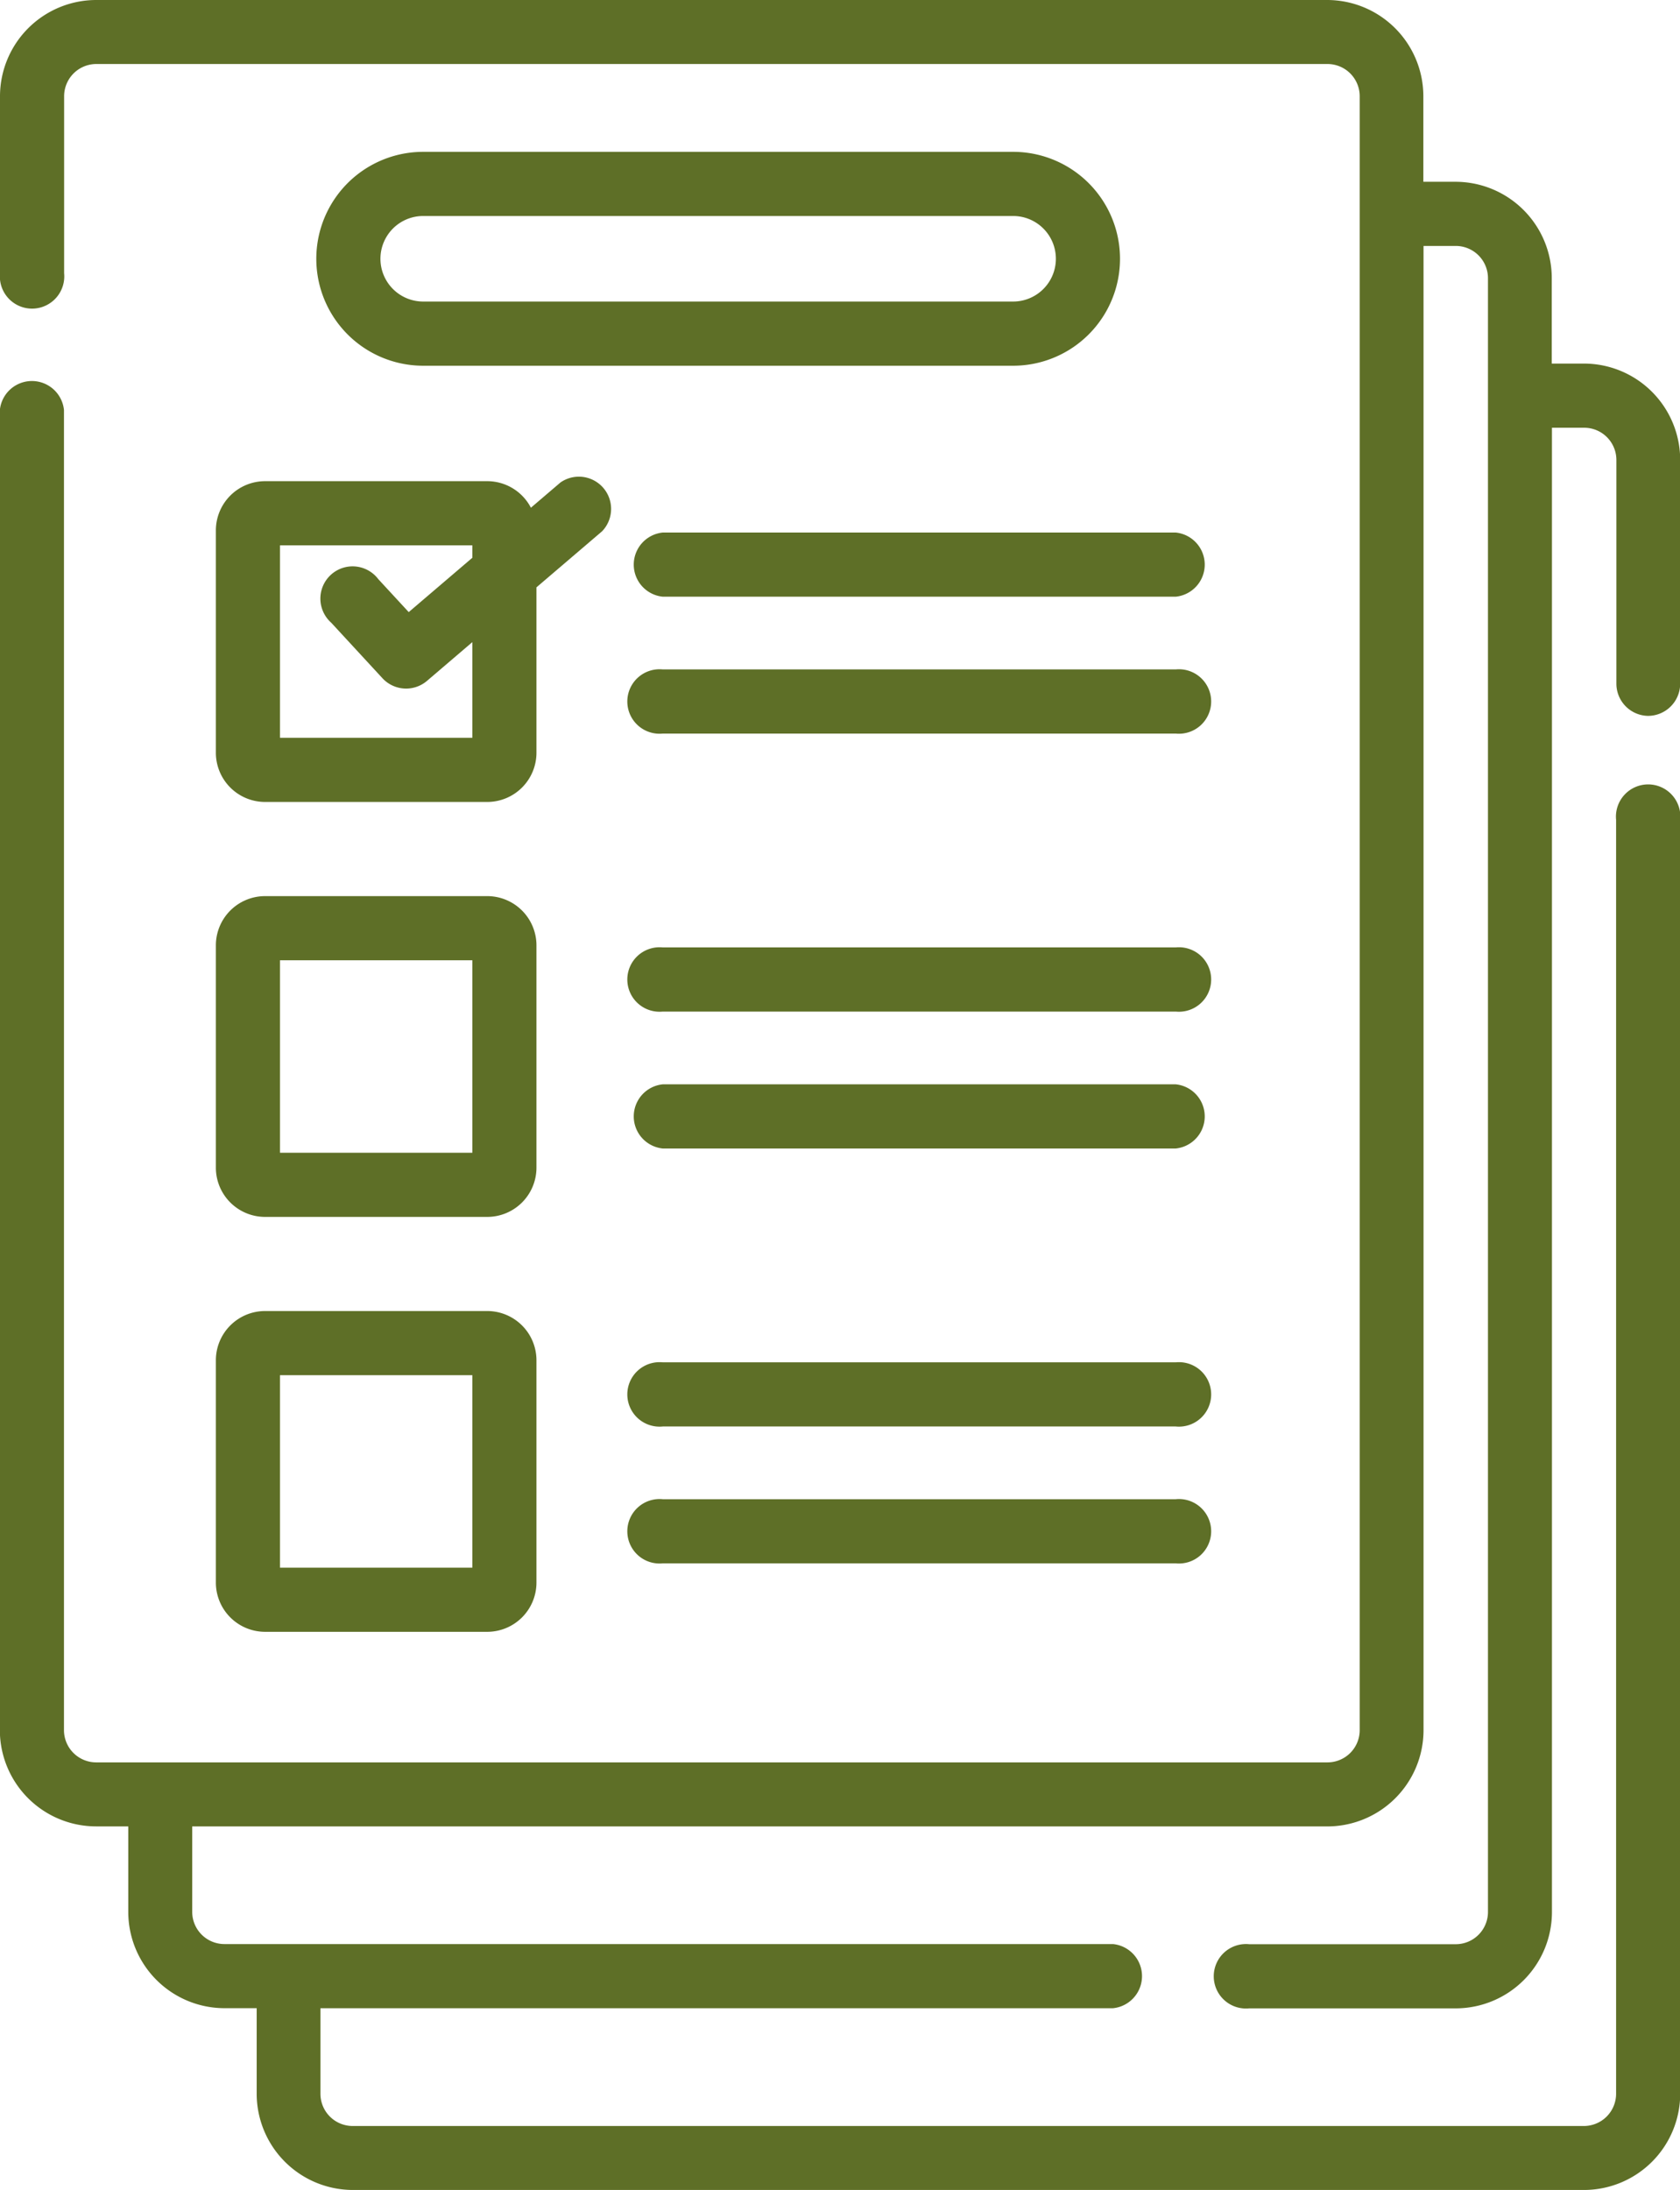
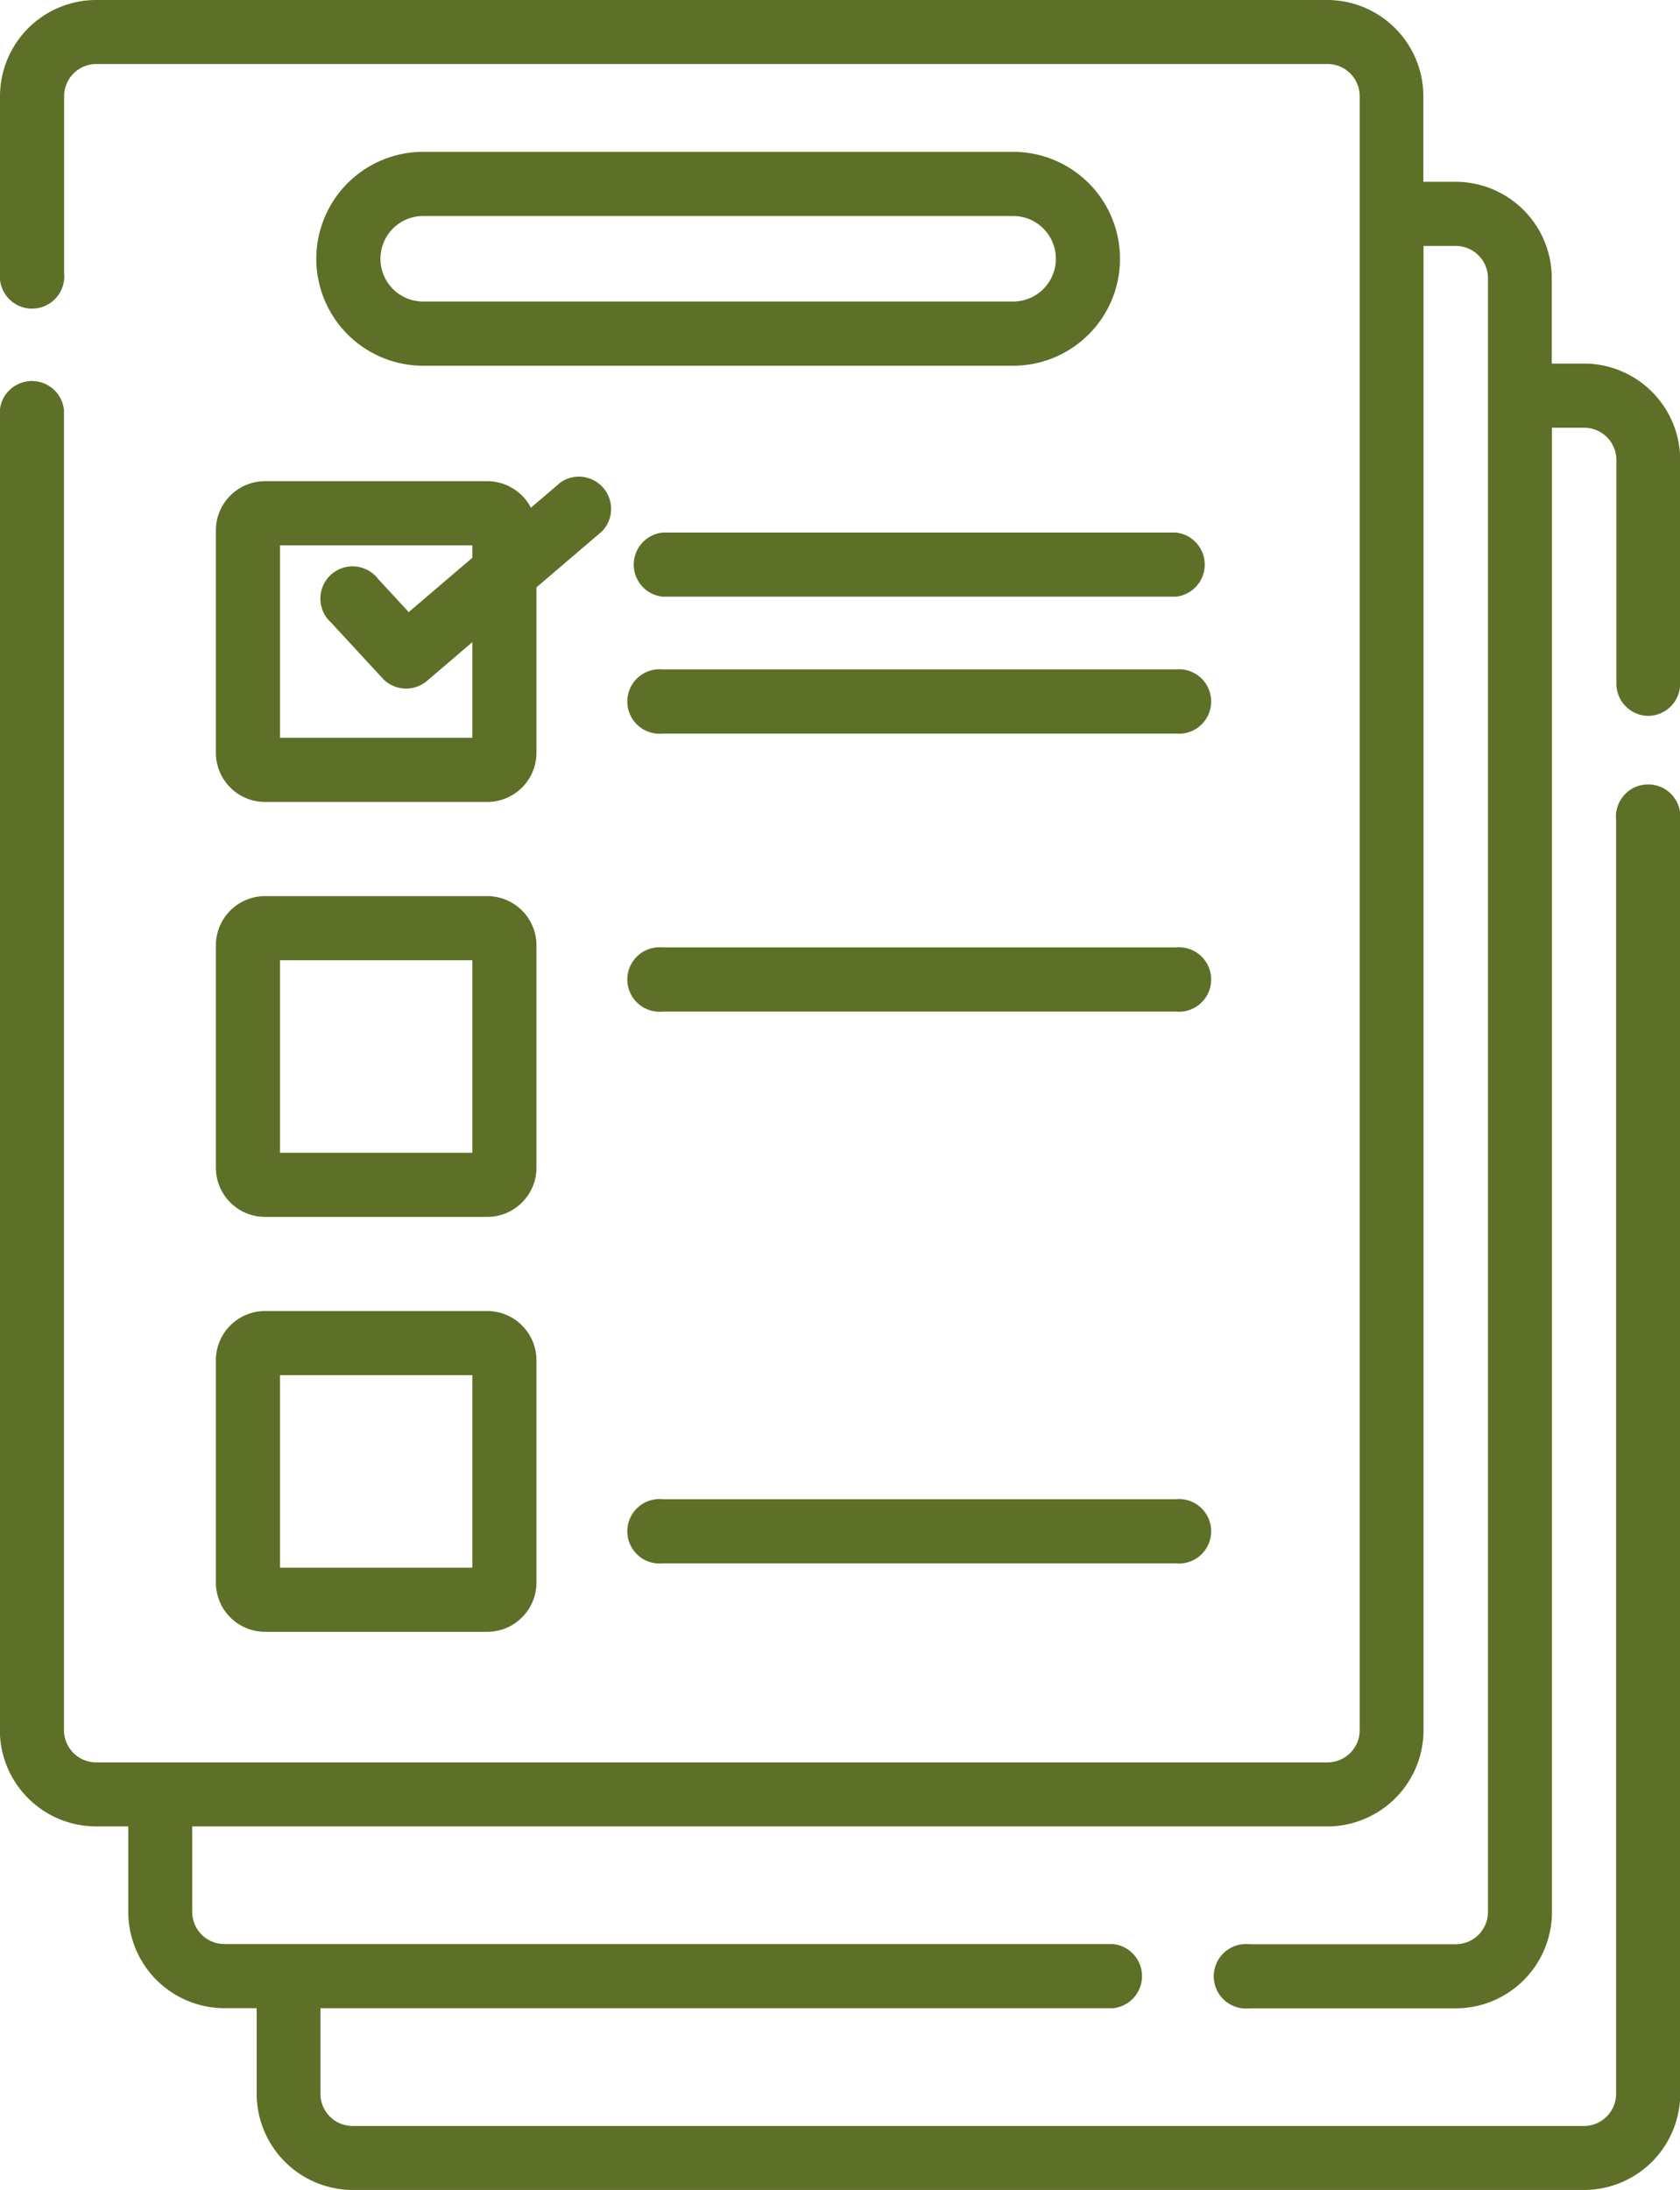
<svg xmlns="http://www.w3.org/2000/svg" width="46.928" height="61.139" viewBox="0 0 46.928 61.139">
  <defs>
    <style>.a{fill:#5e6f27;}</style>
  </defs>
  <g transform="translate(-59.5)">
    <path class="a" d="M105.533,19.985a.9.9,0,0,0,.9-.9V12.837a2.69,2.69,0,0,0-2.687-2.687h-.9V7.762a2.69,2.69,0,0,0-2.687-2.687h-.9V2.687A2.69,2.69,0,0,0,96.577,0H62.187A2.69,2.69,0,0,0,59.5,2.687V7.626a.9.9,0,1,0,1.791,0V2.687a.9.9,0,0,1,.9-.9h34.39a.9.9,0,0,1,.9.9V48.3a.9.9,0,0,1-.9.9H62.187a.9.9,0,0,1-.9-.9V11.447a.9.9,0,0,0-1.791,0V48.3a2.69,2.69,0,0,0,2.687,2.687h.9v2.388a2.69,2.69,0,0,0,2.687,2.687h.9v2.388a2.69,2.69,0,0,0,2.687,2.687h34.39a2.69,2.69,0,0,0,2.687-2.687V22.888a.9.9,0,1,0-1.791,0V58.451a.9.9,0,0,1-.9.9H69.351a.9.9,0,0,1-.9-.9V56.063H90.59a.9.9,0,0,0,0-1.791H65.769a.9.9,0,0,1-.9-.9V50.988h31.7A2.69,2.69,0,0,0,99.264,48.3V6.866h.9a.9.9,0,0,1,.9.9V53.376a.9.9,0,0,1-.9.9h-5.77a.9.9,0,1,0,0,1.791h5.77a2.69,2.69,0,0,0,2.687-2.687V11.941h.9a.9.9,0,0,1,.9.9v6.253A.9.9,0,0,0,105.533,19.985Z" transform="translate(0)" />
    <path class="a" d="M110,112.552v6.209a1.375,1.375,0,0,0,1.373,1.373h6.209a1.375,1.375,0,0,0,1.373-1.373v-4.618l1.835-1.567a.9.9,0,0,0-1.163-1.362l-.827.706a1.375,1.375,0,0,0-1.219-.741h-6.209A1.375,1.375,0,0,0,110,112.552Zm1.791.418h5.373v.347l-1.777,1.517-.849-.919a.9.9,0,1,0-1.316,1.215l1.433,1.552a.9.9,0,0,0,1.24.074l1.269-1.084v2.671h-5.373V112.97Z" transform="translate(-44.47 -97.746)" />
    <path class="a" d="M222.225,124.5H207.9a.9.9,0,0,0,0,1.791h14.329a.9.9,0,0,0,0-1.791Z" transform="translate(-129.887 -109.633)" />
    <path class="a" d="M222.225,156.5H207.9a.9.9,0,1,0,0,1.791h14.329a.9.9,0,1,0,0-1.791Z" transform="translate(-129.887 -137.812)" />
    <path class="a" d="M110,217.083a1.375,1.375,0,0,0,1.373,1.373h6.209a1.375,1.375,0,0,0,1.373-1.373v-6.209a1.375,1.375,0,0,0-1.373-1.373h-6.209A1.375,1.375,0,0,0,110,210.873Zm1.791-5.791h5.373v5.373h-5.373Z" transform="translate(-44.47 -184.484)" />
    <path class="a" d="M222.225,221.5H207.9a.9.9,0,1,0,0,1.791h14.329a.9.9,0,1,0,0-1.791Z" transform="translate(-129.887 -195.051)" />
-     <path class="a" d="M222.225,253.5H207.9a.9.9,0,0,0,0,1.791h14.329a.9.9,0,0,0,0-1.791Z" transform="translate(-129.887 -223.229)" />
    <path class="a" d="M110,314.083a1.375,1.375,0,0,0,1.373,1.373h6.209a1.375,1.375,0,0,0,1.373-1.373v-6.209a1.375,1.375,0,0,0-1.373-1.373h-6.209A1.375,1.375,0,0,0,110,307.873Zm1.791-5.791h5.373v5.373h-5.373Z" transform="translate(-44.47 -269.901)" />
-     <path class="a" d="M222.225,318.5H207.9a.9.9,0,1,0,0,1.791h14.329a.9.9,0,1,0,0-1.791Z" transform="translate(-129.887 -280.468)" />
    <path class="a" d="M222.225,350.5H207.9a.9.9,0,1,0,0,1.791h14.329a.9.9,0,1,0,0-1.791Z" transform="translate(-129.887 -308.647)" />
    <path class="a" d="M152.964,35.5H136.485a2.985,2.985,0,1,0,0,5.971h16.479a2.985,2.985,0,1,0,0-5.971Zm0,4.179H136.485a1.194,1.194,0,1,1,0-2.388h16.479a1.194,1.194,0,0,1,0,2.388Z" transform="translate(-65.164 -31.261)" />
  </g>
</svg>